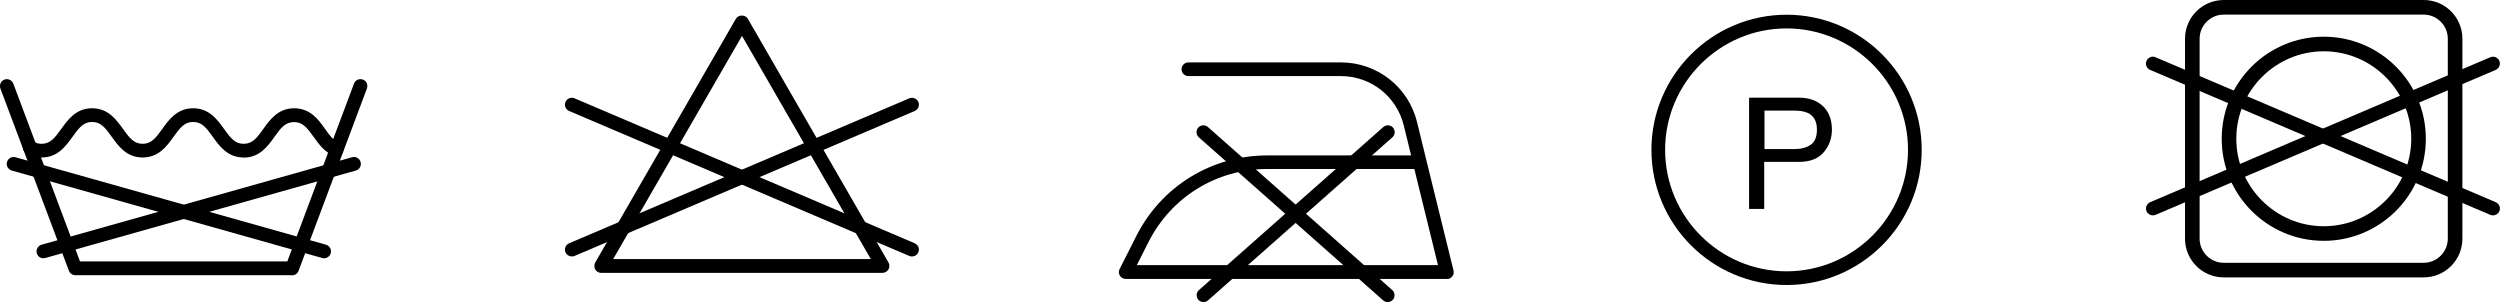
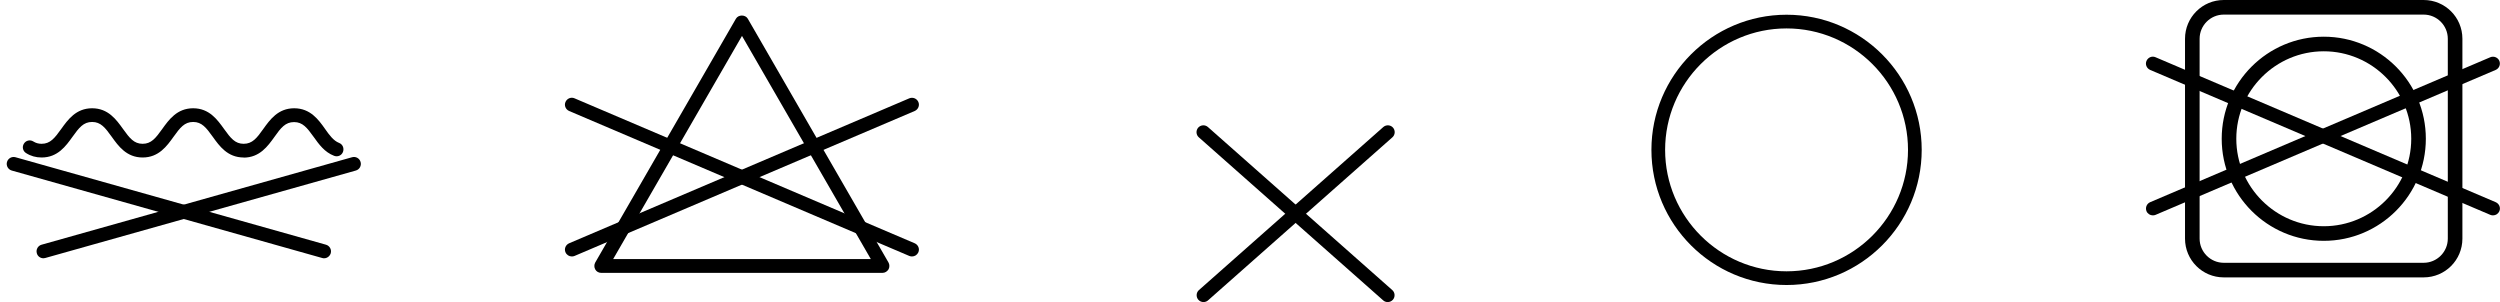
<svg xmlns="http://www.w3.org/2000/svg" id="Layer_2" viewBox="0 0 193.5 23.38">
  <g id="Layer_1-2">
-     <path d="m111.98,21.59s0,0-.01,0h-24.84c-.18,0-.36-.1-.45-.25-.1-.16-.11-.35-.02-.52l1.29-2.55c1.94-3.85,5.83-6.24,10.14-6.24h11.13l-.57-2.33c-.55-2.24-2.55-3.81-4.86-3.81h-11.81c-.29,0-.53-.24-.53-.53s.24-.53.53-.53h11.81c2.8,0,5.22,1.9,5.89,4.62l.73,2.99s0,0,0,0l2.09,8.49s.01.05.01.07c0,.06,0,.12,0,.18-.02.08-.05.15-.1.21-.05.06-.11.11-.18.15-.05.03-.11.05-.17.05-.02,0-.04,0-.06,0Zm-23.99-1.07h23.31l-1.83-7.44h-11.39c-3.91,0-7.43,2.17-9.19,5.66l-.9,1.78Z" />
    <path d="m107.41,23.38c-.13,0-.25-.04-.35-.13l-14.27-12.62c-.22-.19-.24-.53-.05-.75.2-.22.53-.24.75-.05l14.27,12.62c.22.19.24.53.05.75-.11.12-.25.18-.4.18Z" />
    <path d="m93.15,23.38c-.15,0-.29-.06-.4-.18-.19-.22-.17-.56.05-.75l14.27-12.62c.22-.19.56-.17.75.05.19.22.17.56-.05.75l-14.27,12.62c-.1.09-.23.13-.35.13Z" />
    <path d="m138.28,22.06c-5.77,0-10.46-4.69-10.46-10.46s4.69-10.46,10.46-10.46,10.46,4.69,10.46,10.46-4.69,10.46-10.46,10.46Zm0-19.86c-5.18,0-9.4,4.22-9.4,9.4s4.22,9.4,9.4,9.4,9.4-4.22,9.4-9.4-4.22-9.4-9.4-9.4Z" />
-     <path d="m135.4,7.56h3.85c.76,0,1.38.22,1.84.65s.7,1.04.7,1.82c0,.67-.21,1.26-.63,1.75-.42.5-1.06.75-1.92.75h-2.69v3.64h-1.17V7.56Zm4.52,1.18c-.26-.12-.61-.18-1.05-.18h-2.3v2.98h2.3c.52,0,.94-.11,1.27-.33s.49-.62.49-1.18c0-.63-.23-1.06-.7-1.29Z" />
    <path d="m192.96,16.67c-.07,0-.14-.01-.21-.04l-26.33-11.22c-.27-.12-.4-.43-.28-.7.12-.27.43-.4.7-.28l26.33,11.22c.27.12.4.43.28.7-.09.2-.28.32-.49.32Z" />
    <path d="m166.63,16.67c-.21,0-.4-.12-.49-.32-.11-.27.01-.58.28-.7l26.33-11.22c.27-.11.58.01.7.28.11.27-.01.58-.28.7l-26.33,11.22c-.07.03-.14.04-.21.04Z" />
    <path d="m187.59,1.13c1.03,0,1.87.84,1.87,1.87v15.47c0,1.03-.84,1.87-1.87,1.87h-15.47c-1.03,0-1.87-.84-1.87-1.87V3c0-1.03.84-1.87,1.87-1.87h15.47m0-1.13h-15.47c-1.66,0-3,1.34-3,3v15.47c0,1.66,1.34,3,3,3h15.47c1.66,0,3-1.34,3-3V3c0-1.66-1.34-3-3-3h0Z" />
    <path d="m179.86,3.97c3.73,0,6.77,3.04,6.77,6.77s-3.04,6.77-6.77,6.77-6.77-3.04-6.77-6.77,3.04-6.77,6.77-6.77m0-1.13c-4.36,0-7.9,3.54-7.9,7.9s3.54,7.9,7.9,7.9,7.9-3.54,7.9-7.9-3.54-7.9-7.9-7.9h0Z" />
-     <path d="m22.61,21.3H5.83c-.22,0-.42-.14-.5-.35L.03,6.85c-.1-.28.04-.58.31-.69.27-.1.58.03.69.31l5.16,13.76h16.05l5.16-13.76c.1-.28.41-.41.69-.31.28.1.41.41.31.69l-5.29,14.11c-.08.21-.28.35-.5.35Z" />
    <path d="m18.86,12.19c-1.25,0-1.88-.89-2.39-1.6-.51-.71-.85-1.15-1.52-1.15s-1.01.44-1.52,1.15c-.51.71-1.14,1.6-2.39,1.6s-1.88-.89-2.39-1.6c-.51-.71-.85-1.15-1.52-1.15s-1.01.44-1.52,1.15c-.51.71-1.14,1.6-2.39,1.6-.44,0-.84-.11-1.2-.34-.25-.15-.33-.48-.17-.73.15-.25.48-.33.73-.17.19.12.4.18.64.18.67,0,1.01-.44,1.52-1.15.51-.71,1.14-1.6,2.39-1.6s1.88.89,2.39,1.6c.51.71.85,1.15,1.52,1.15s1.01-.44,1.52-1.15c.51-.71,1.14-1.6,2.39-1.6s1.88.89,2.39,1.6c.51.71.85,1.15,1.52,1.15s1.02-.44,1.52-1.15c.51-.71,1.14-1.6,2.39-1.6s1.89.89,2.39,1.6c.33.47.65.91,1.08,1.08.28.1.41.41.31.69-.1.28-.41.42-.69.31-.74-.28-1.18-.9-1.58-1.46-.51-.71-.85-1.15-1.52-1.15s-1.02.44-1.52,1.15c-.51.71-1.14,1.6-2.39,1.6Z" />
    <path d="m25.08,19.99s-.1,0-.14-.02L.91,13.2c-.28-.08-.45-.37-.37-.66.08-.28.37-.45.66-.37l24.03,6.77c.28.08.45.37.37.66-.07.23-.28.39-.51.39Z" />
    <path d="m3.36,19.99c-.23,0-.45-.15-.51-.39-.08-.28.08-.58.37-.66l24.03-6.77c.28-.08.58.08.66.37.08.28-.08.58-.37.66L3.5,19.97s-.1.02-.14.02Z" />
    <path d="m68.32,21.12h-21.79c-.19,0-.37-.1-.46-.27-.09-.16-.09-.37,0-.53L56.96,1.45c.19-.33.73-.33.92,0l10.89,18.87c.09.16.09.37,0,.53-.1.16-.27.27-.46.27Zm-20.86-1.07h19.94L57.43,2.78l-9.97,17.27Z" />
    <path d="m70.59,19.85c-.07,0-.14-.01-.21-.04l-26.33-11.22c-.27-.12-.4-.43-.28-.7.12-.27.43-.4.7-.28l26.33,11.22c.27.12.4.43.28.7-.09.2-.28.32-.49.32Z" />
    <path d="m44.26,19.85c-.21,0-.4-.12-.49-.32-.12-.27.01-.58.28-.7l26.33-11.22c.27-.11.58.01.7.28.12.27-.01.58-.28.7l-26.33,11.22c-.07.03-.14.04-.21.04Z" />
  </g>
</svg>